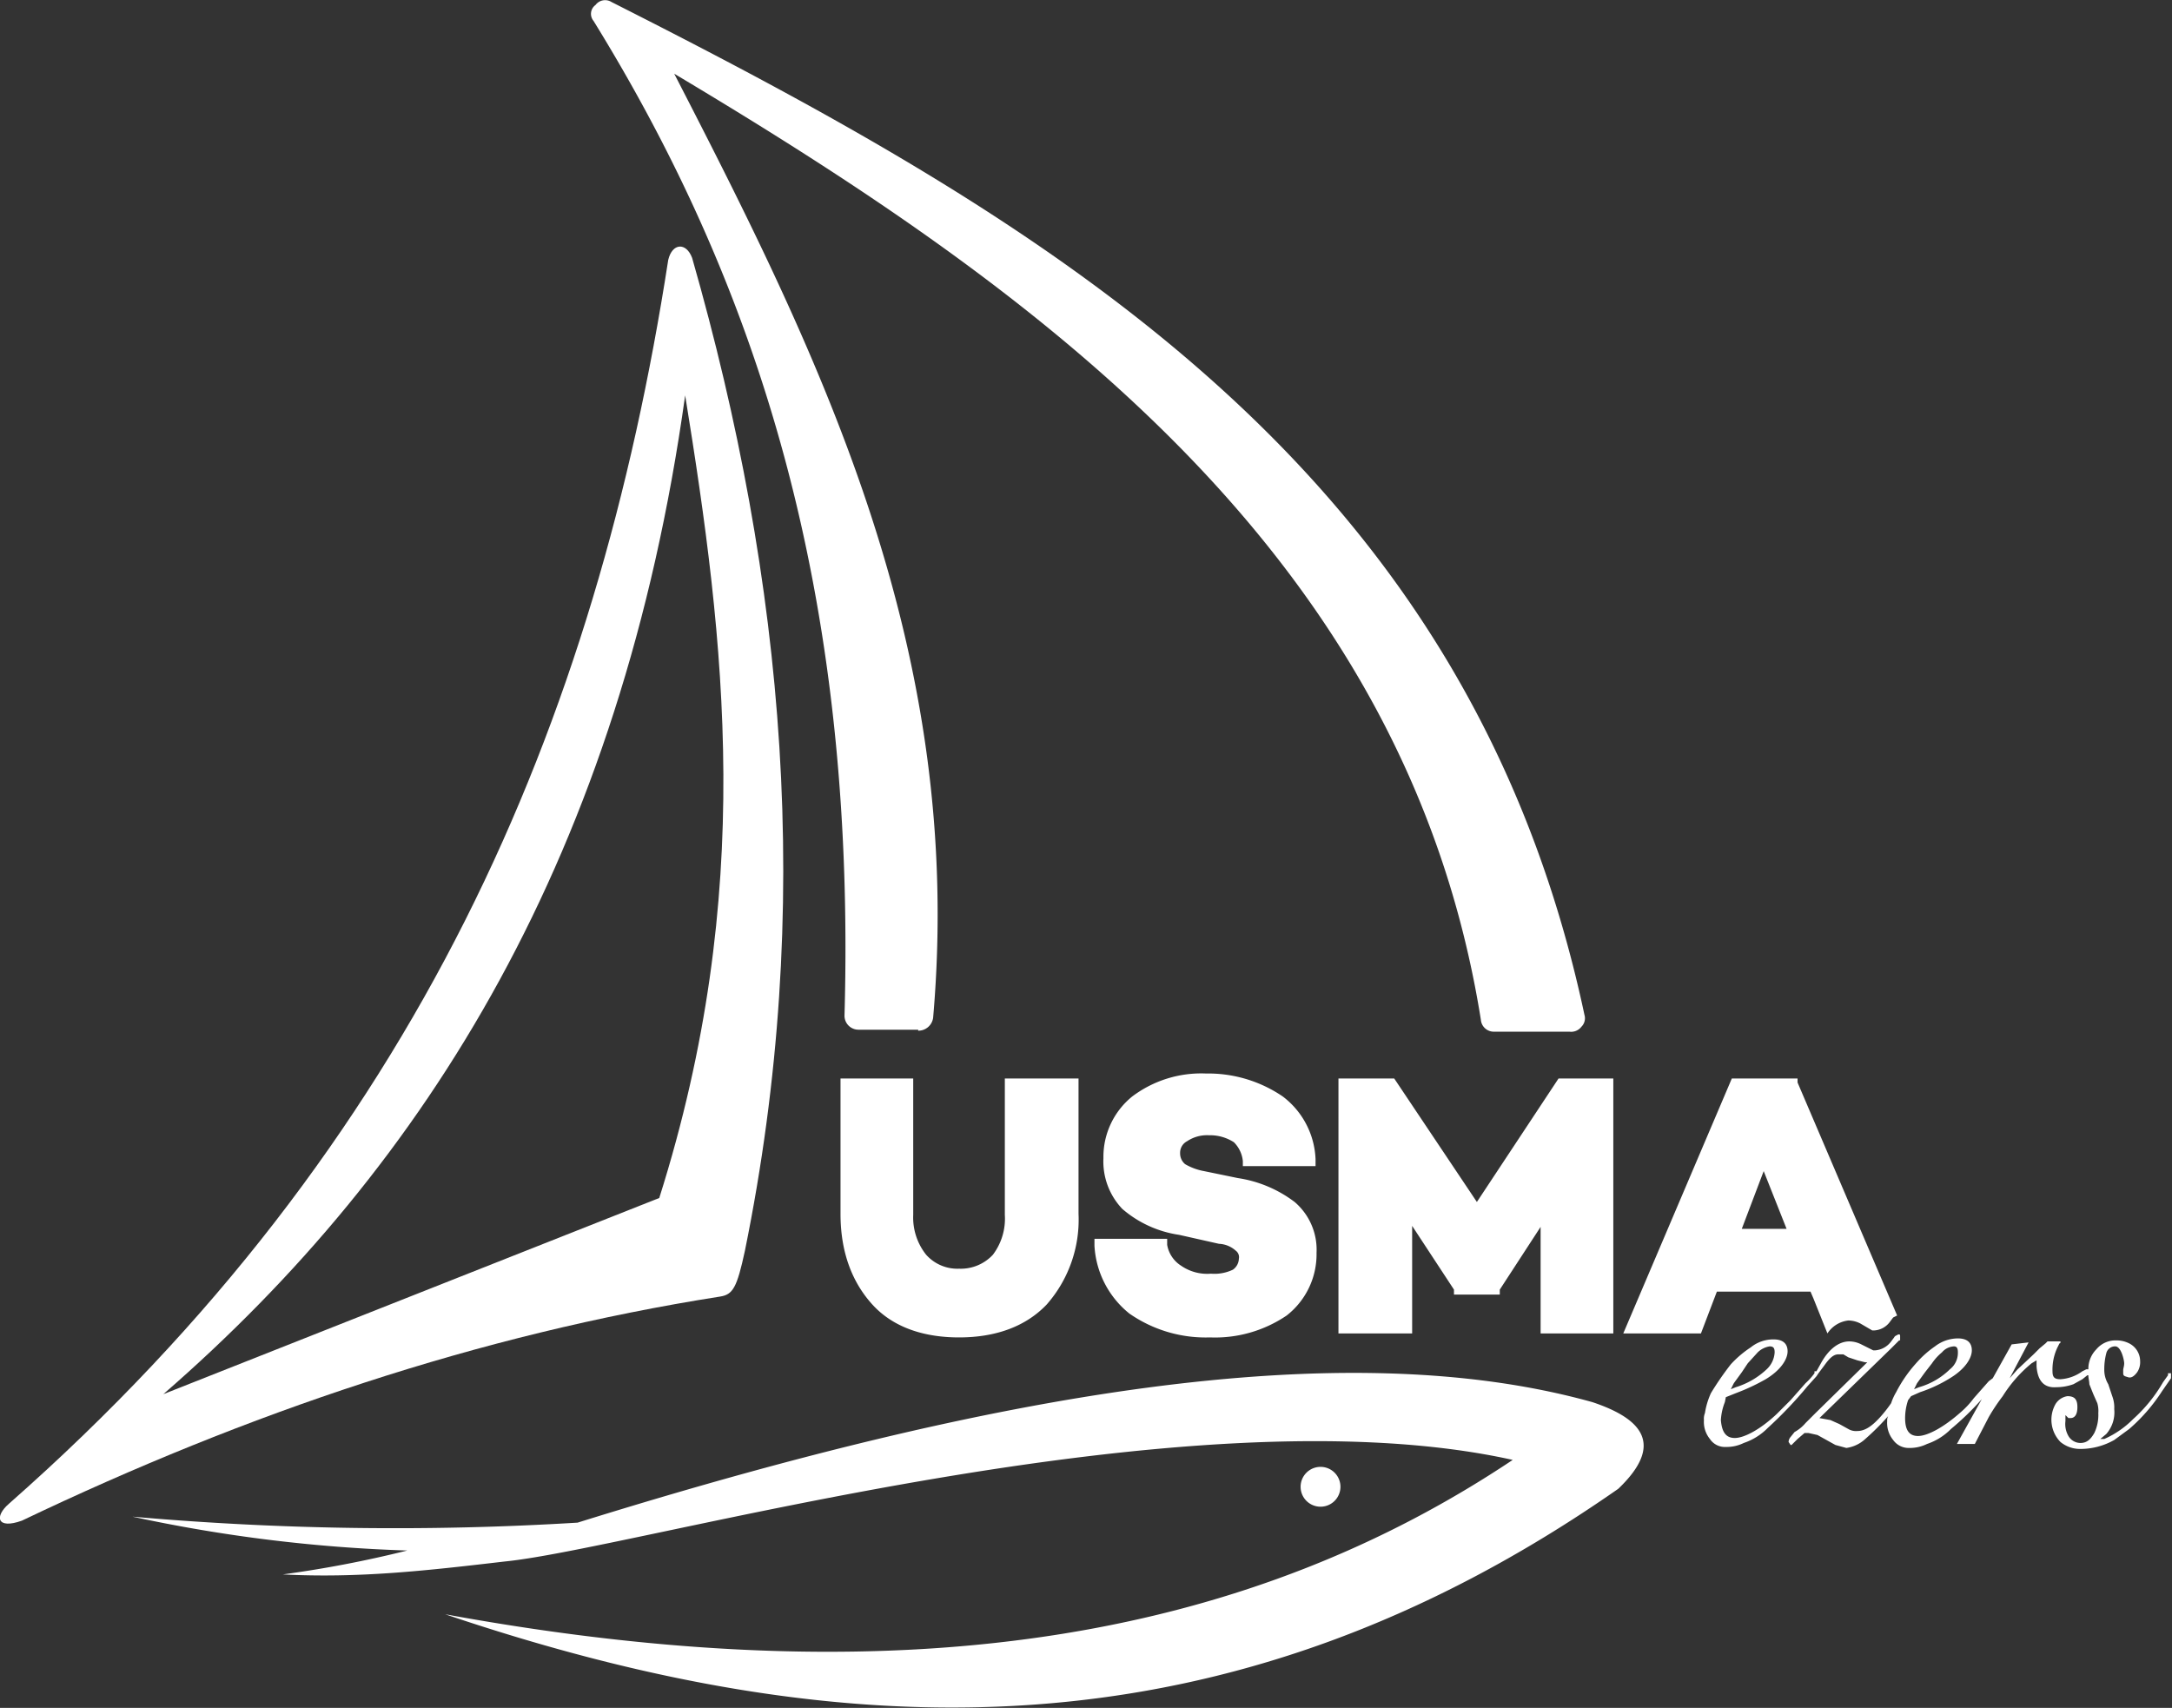
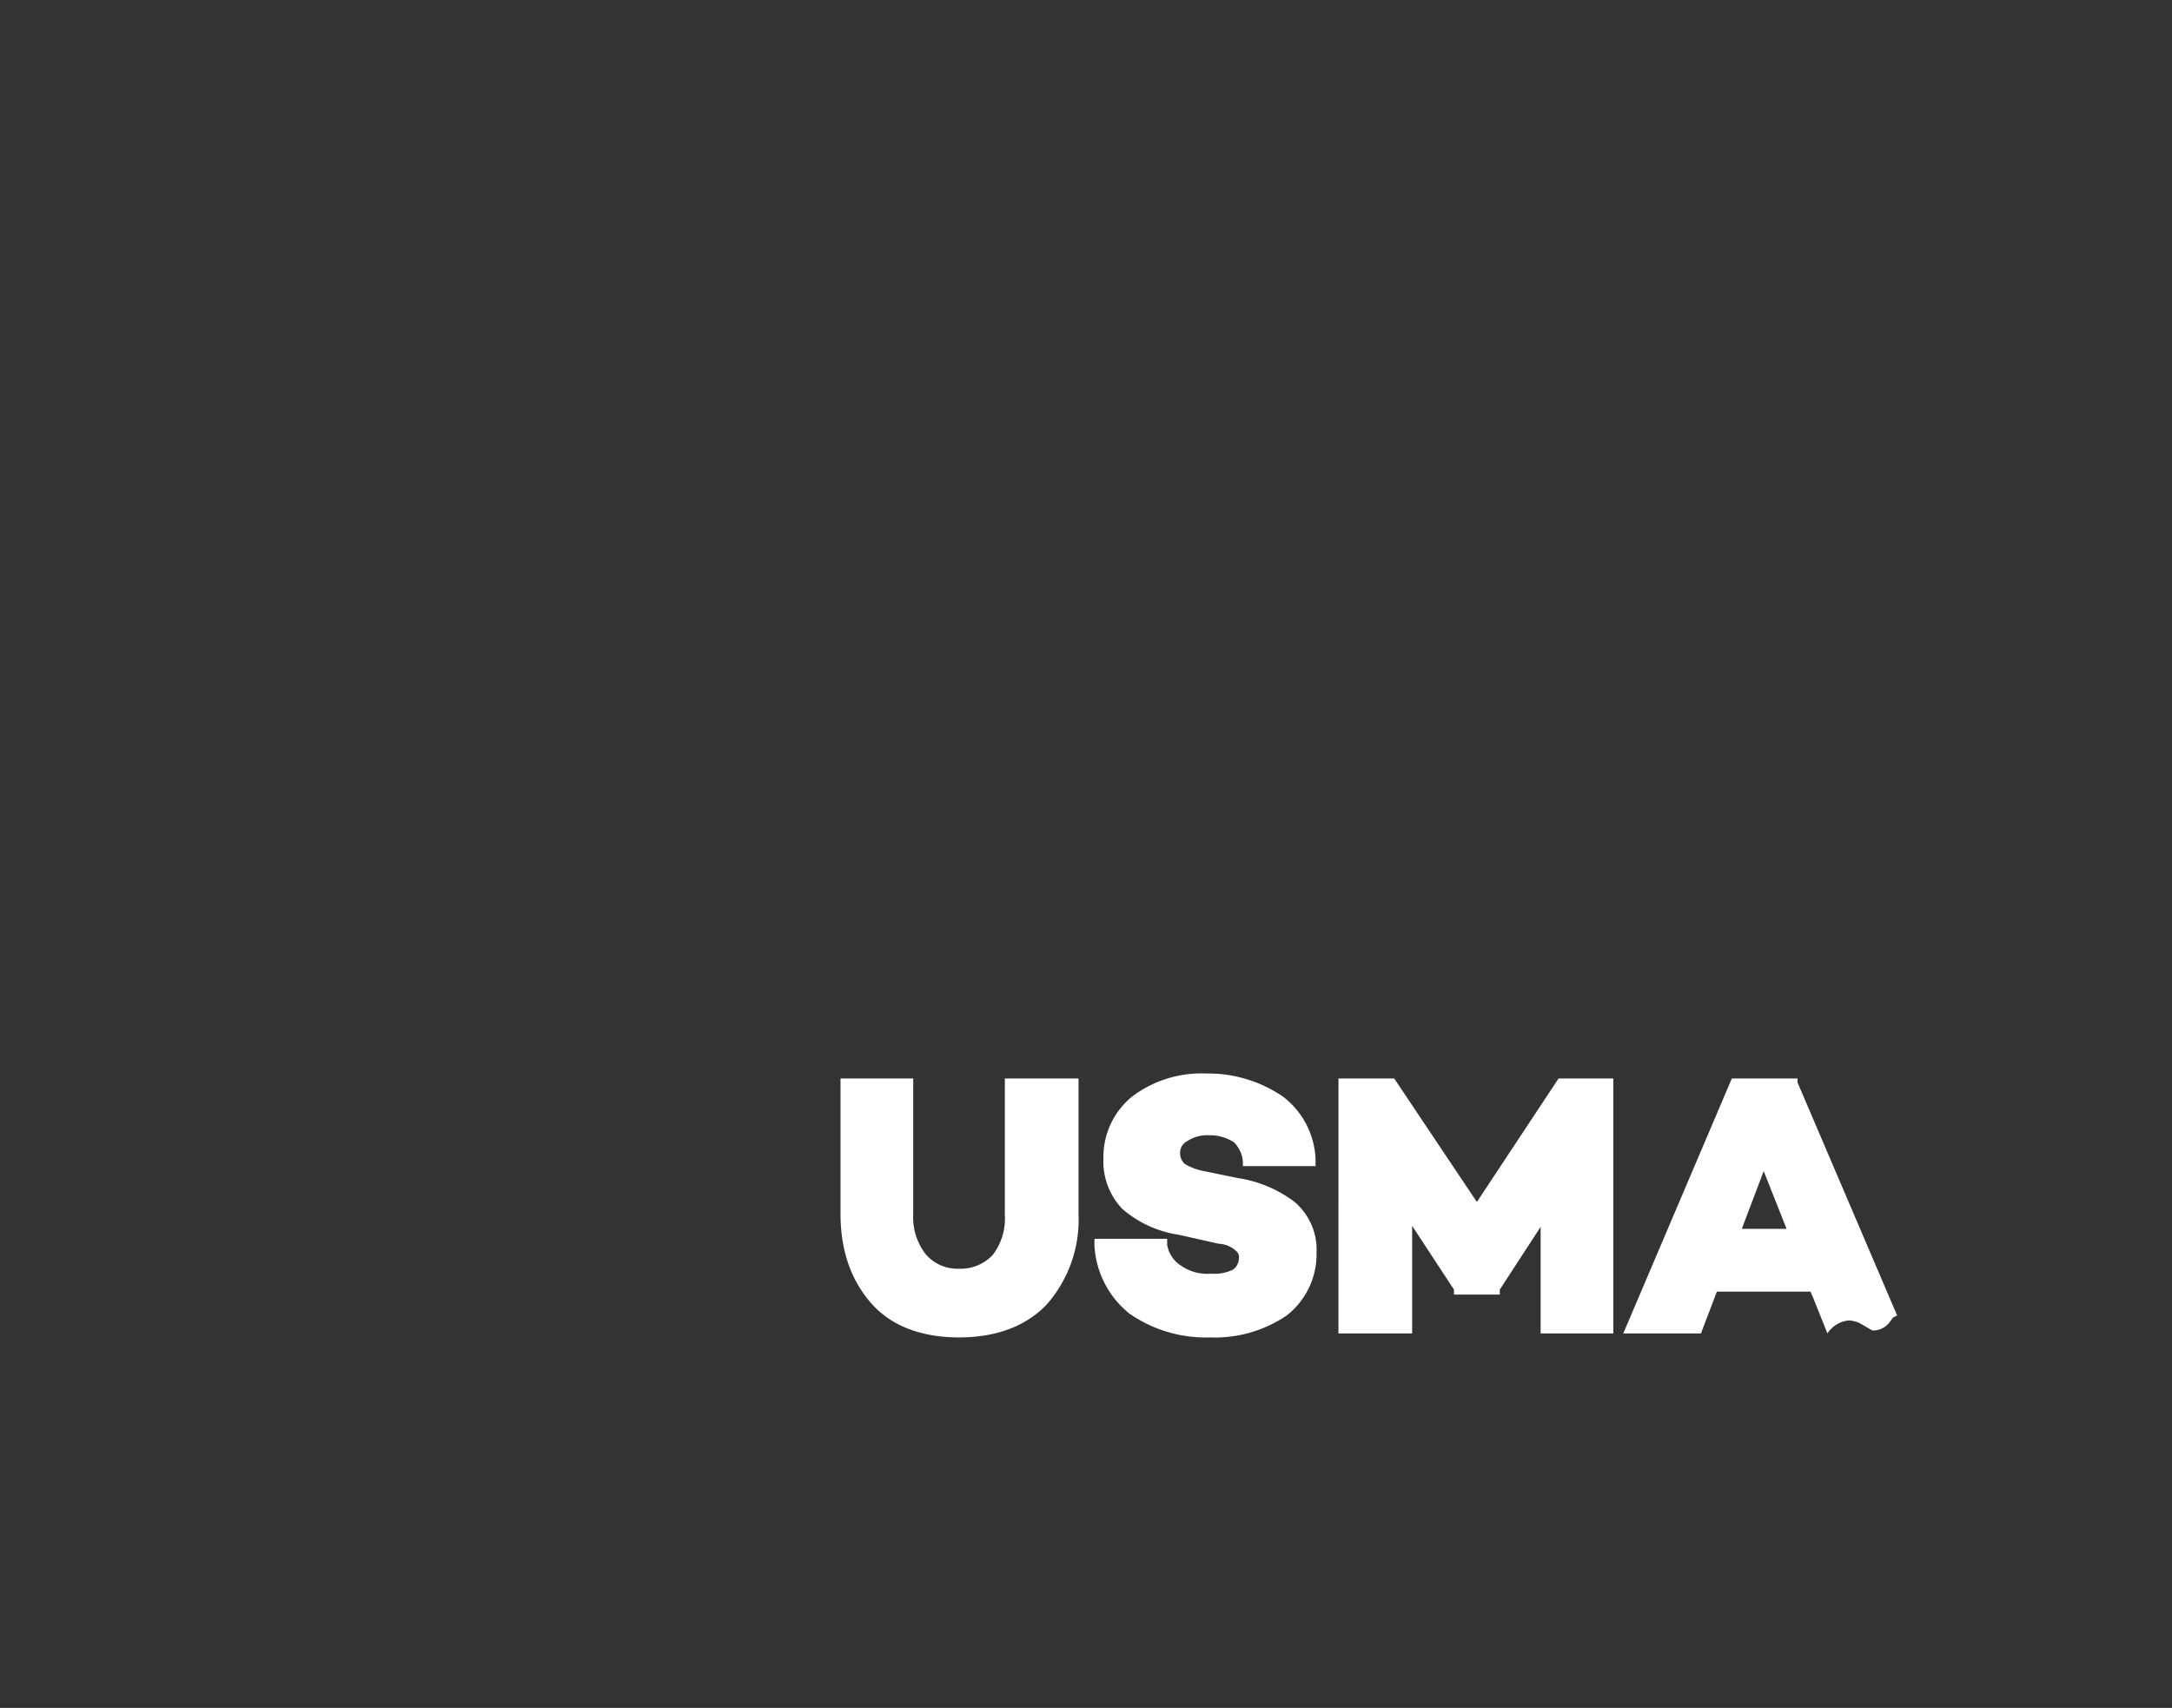
<svg xmlns="http://www.w3.org/2000/svg" id="Layer_1" data-name="Layer 1" viewBox="0 0 218.1 171.5">
  <rect x="0" y="0" width="218.1" height="171.5" fill="#333333" stroke="none" />
  <title>usmas-ezers-logo</title>
  <path d="M177.1,117.6l-2.2,5.8h4.5Zm-20.2-9.3H162v25.6h-7.3V123.2l-4.1,6.3v.5H146v-.5l-4.2-6.4v10.8h-7.4V108.3H140l8.3,12.4,8.2-12.4Zm-43.2,1.8a11.5,11.5,0,0,1,7.4-2.3,13.3,13.3,0,0,1,7.7,2.3,8.3,8.3,0,0,1,3.3,6.3v.7h-7.3v-.5a3.1,3.1,0,0,0-.9-1.9,4.4,4.4,0,0,0-2.5-.7,3.6,3.6,0,0,0-2.2.6,1.3,1.3,0,0,0-.7,1.2,1.4,1.4,0,0,0,.5,1.1,5.8,5.8,0,0,0,1.9.7l3.4.7a12.5,12.5,0,0,1,5.7,2.4,6.3,6.3,0,0,1,2.2,5.1,7.8,7.8,0,0,1-3,6.3,12.8,12.8,0,0,1-7.7,2.2,13.4,13.4,0,0,1-8.1-2.4,9.4,9.4,0,0,1-3.5-6.8v-.7h7.3v.6a3.1,3.1,0,0,0,1.4,2.1,4.6,4.6,0,0,0,3,.8,4.3,4.3,0,0,0,2.2-.4,1.4,1.4,0,0,0,.6-1.1.8.8,0,0,0-.3-.8,2.7,2.7,0,0,0-1.7-.7l-4-.9a11.2,11.2,0,0,1-5.7-2.6,6.9,6.9,0,0,1-1.9-5.1A7.8,7.8,0,0,1,113.7,110.1Zm69.8,23.8h0l-1.4-3.5-.3-.7h-9.4l-1.6,4.2H163l10.9-25.6h6.6v.4l10,23.4-.4.2-.3.4a2.1,2.1,0,0,1-1.6.9h-.2l-1.2-.7a2.7,2.7,0,0,0-1.2-.3A2.9,2.9,0,0,0,183.5,133.9Zm-81.9-25.6h6.7v13.6a12.9,12.9,0,0,1-3.2,9.1c-2.1,2.2-5.1,3.3-8.8,3.3s-6.7-1.1-8.7-3.3-3.2-5.2-3.2-9.1V108.3h7.3V122a6,6,0,0,0,1.3,4,4.2,4.2,0,0,0,3.3,1.4,4.4,4.4,0,0,0,3.4-1.4,6,6,0,0,0,1.2-4V108.3Z" transform="translate(0 0)" fill="#fff" fill-rule="evenodd" />
-   <path d="M44.7,162.1c48,8.8,81.6,1.6,107.2-15.5-32.9-7.3-88,8.9-101.2,10.2-7.7.9-14.6,1.7-22.3,1.3a115.4,115.4,0,0,0,12.5-2.4,153.2,153.2,0,0,1-27.6-3.4,300.7,300.7,0,0,0,44.7.6c41.7-13,76.8-19.1,101.9-12.1,5.1,1.7,7.2,4.3,2.6,8.7C123.1,177,84.7,175.6,44.7,162.1" transform="translate(0 0)" fill="#fff" fill-rule="evenodd" />
-   <path d="M16.4,140C43,116.9,62.4,85.6,68.8,39.7c4,24.7,7.1,49.9-2.6,80.6L16.4,140M2.2,152.7c22.6-10.8,45.9-18.7,70.1-22.5,1.3-.2,1.7-.9,2.5-4.6,7-34.4,4-67.2-5.3-99.7-.6-1.6-2-1.5-2.4.2C59.9,72.6,42,114.8.9,151-.6,152.3-.3,153.6,2.2,152.7Z" transform="translate(0 0)" fill="#fff" fill-rule="evenodd" />
-   <path d="M92.2,103.4h-6a1.4,1.4,0,0,1-1.4-1.4C86,59.2,75.9,28.5,59.6,2.1A1.1,1.1,0,0,1,59.8.5,1.2,1.2,0,0,1,61.4.2c44.1,22.3,86,46.8,97.7,101.7a1.2,1.2,0,0,1-.3,1.2,1.3,1.3,0,0,1-1.2.5H150a1.3,1.3,0,0,1-1.3-1.2c-7.5-47-45-73.5-81-95,14.9,28.9,29.2,58,26,94.8a1.5,1.5,0,0,1-1.5,1.3" transform="translate(0 0)" fill="#fff" fill-rule="evenodd" />
-   <path d="M132.6,147.3a2,2,0,0,1,2,2,2,2,0,0,1-4,0,2,2,0,0,1,2-2" transform="translate(0 0)" fill="#fff" fill-rule="evenodd" />
-   <path d="M173.8,139.5l.5-.2a7.9,7.9,0,0,0,3.1-1.8,2.5,2.5,0,0,0,.8-1.7c0-.4-.1-.6-.5-.6a2.2,2.2,0,0,0-1.2.6l-1,1.1-.6.9-.8,1.1Zm18.4,0,.5-.2a7.3,7.3,0,0,0,3.1-1.8,2.1,2.1,0,0,0,.8-1.7c0-.4-.1-.6-.4-.6a1.7,1.7,0,0,0-1.2.6,5.2,5.2,0,0,0-1,1.1l-.7.9-.8,1.1Zm-19,1.3a5.8,5.8,0,0,0-.4,1.8c.1,1.2.5,1.8,1.4,1.8s2.5-.8,4.2-2.4l1.4-1.4,1.5-1.7a6.5,6.5,0,0,0,.9-1v-.2h.2l.5-.9c.8-1.4,1.8-2.1,2.8-2.1a2.7,2.7,0,0,1,1.2.3l1.2.6h.2a2.2,2.2,0,0,0,1.6-.9l.3-.4c.1-.2.3-.2.4-.3h.1c.1,0,.1.1.1.2v.4h-.1l-.8.8-7.2,7h0l1.1.2.9.4.9.5a1.5,1.5,0,0,0,.9.2c.7,0,1.4-.4,2.3-1.4a13.4,13.4,0,0,0,1.1-1.4,5.4,5.4,0,0,1,.5-1.1,13.7,13.7,0,0,1,2-2.9,10.1,10.1,0,0,1,1.9-1.7,3.8,3.8,0,0,1,2.3-.8c.9,0,1.4.4,1.4,1.2s-.7,1.9-2.2,2.8a14,14,0,0,1-3,1.4l-.9.4-.3.4a5.7,5.7,0,0,0-.3,1.8c0,1.2.4,1.8,1.3,1.8s2.5-.8,4.3-2.4a8.6,8.6,0,0,0,1.3-1.4l1.5-1.7.4-.3L202,135l1.7-.2-1.9,3.6.8-.9,1.6-1.5.6-.6.6-.5.2-.2h1.3c0,.1,0,.2-.1.2l-.2.4a5.2,5.2,0,0,0-.5,2.4c0,.6.2.8.8.8a4.2,4.2,0,0,0,2.2-.8l.4-.2h.2a2.8,2.8,0,0,1,.8-2,2.5,2.5,0,0,1,2-.9,2.8,2.8,0,0,1,1.3.3,2,2,0,0,1,1.1,1.8,1.8,1.8,0,0,1-.3,1.1c-.3.4-.6.6-.9.5s-.5-.1-.5-.4v-.3c0-.2.1-.4.1-.7s-.3-1.7-.9-1.7a.9.9,0,0,0-.9.7,6.3,6.3,0,0,0-.2,1.6,2.8,2.8,0,0,0,.4,1.5l.4,1.2a3.2,3.2,0,0,1,.2,1.3,3.3,3.3,0,0,1-.8,2.5l-.6.5h.4a9.5,9.5,0,0,0,2.9-2,15.2,15.2,0,0,0,3-3.7l.5-.7v-.2h.3v.5l-.9,1.3a17.7,17.7,0,0,1-3.3,3.8l-1.5,1.1a6.9,6.9,0,0,1-3.4.9,3.1,3.1,0,0,1-2-.7,3.2,3.2,0,0,1-.5-3.8,1.7,1.7,0,0,1,1.2-.8c.7,0,1,.3,1,1.1s-.3,1.1-.7,1.1h-.2l-.3-.3v.6a2.4,2.4,0,0,0,.3,1.5,1.4,1.4,0,0,0,1.2.7c.6,0,1-.3,1.4-1a4.2,4.2,0,0,0,.4-2,2.8,2.8,0,0,0-.1-1l-.4-.9-.4-1c0-.3-.1-.6-.1-.9h-.1l-.5.4-.9.5a5.1,5.1,0,0,1-1.7.3c-1.3.1-1.9-.7-2-2.1v-.6l-.5.3a13.7,13.7,0,0,0-2.9,3.3,19.1,19.1,0,0,0-1.4,2.1l-1.4,2.7h-1.8l2.5-4.5a28.4,28.4,0,0,1-3.1,3,6.1,6.1,0,0,1-2.4,1.5,3.9,3.9,0,0,1-1.8.4,1.9,1.9,0,0,1-1.6-.8,2.7,2.7,0,0,1-.6-1.9.9.9,0,0,1,.1-.5,24.9,24.9,0,0,1-2.3,2.3,3.5,3.5,0,0,1-1.9.9l-1.1-.3-1.8-1-.9-.2h-.4l-.7.6-.6.6h-.1l-.2-.3a.8.8,0,0,1,.2-.5l.4-.5a3.9,3.9,0,0,0,1.1-.9l1-1,5.2-5.1h-.2l-.8-.2-.9-.3-.5-.3h-.5c-.5,0-.9.4-1.4,1.1l-.6.8-.2.3h0l-.9,1a41.5,41.5,0,0,1-4,4.2,6.1,6.1,0,0,1-2.4,1.5,3.9,3.9,0,0,1-1.8.4,1.8,1.8,0,0,1-1.6-.8,2.7,2.7,0,0,1-.6-1.9,1.5,1.5,0,0,1,.1-.7,7.6,7.6,0,0,1,.6-2,29.8,29.8,0,0,1,2-2.9,10.6,10.6,0,0,1,2-1.7,3.6,3.6,0,0,1,2.3-.8c.9,0,1.4.4,1.4,1.2s-.7,1.9-2.2,2.8a20.9,20.9,0,0,1-3,1.4l-1,.4Z" transform="translate(0 0)" fill="#fff" />
</svg>